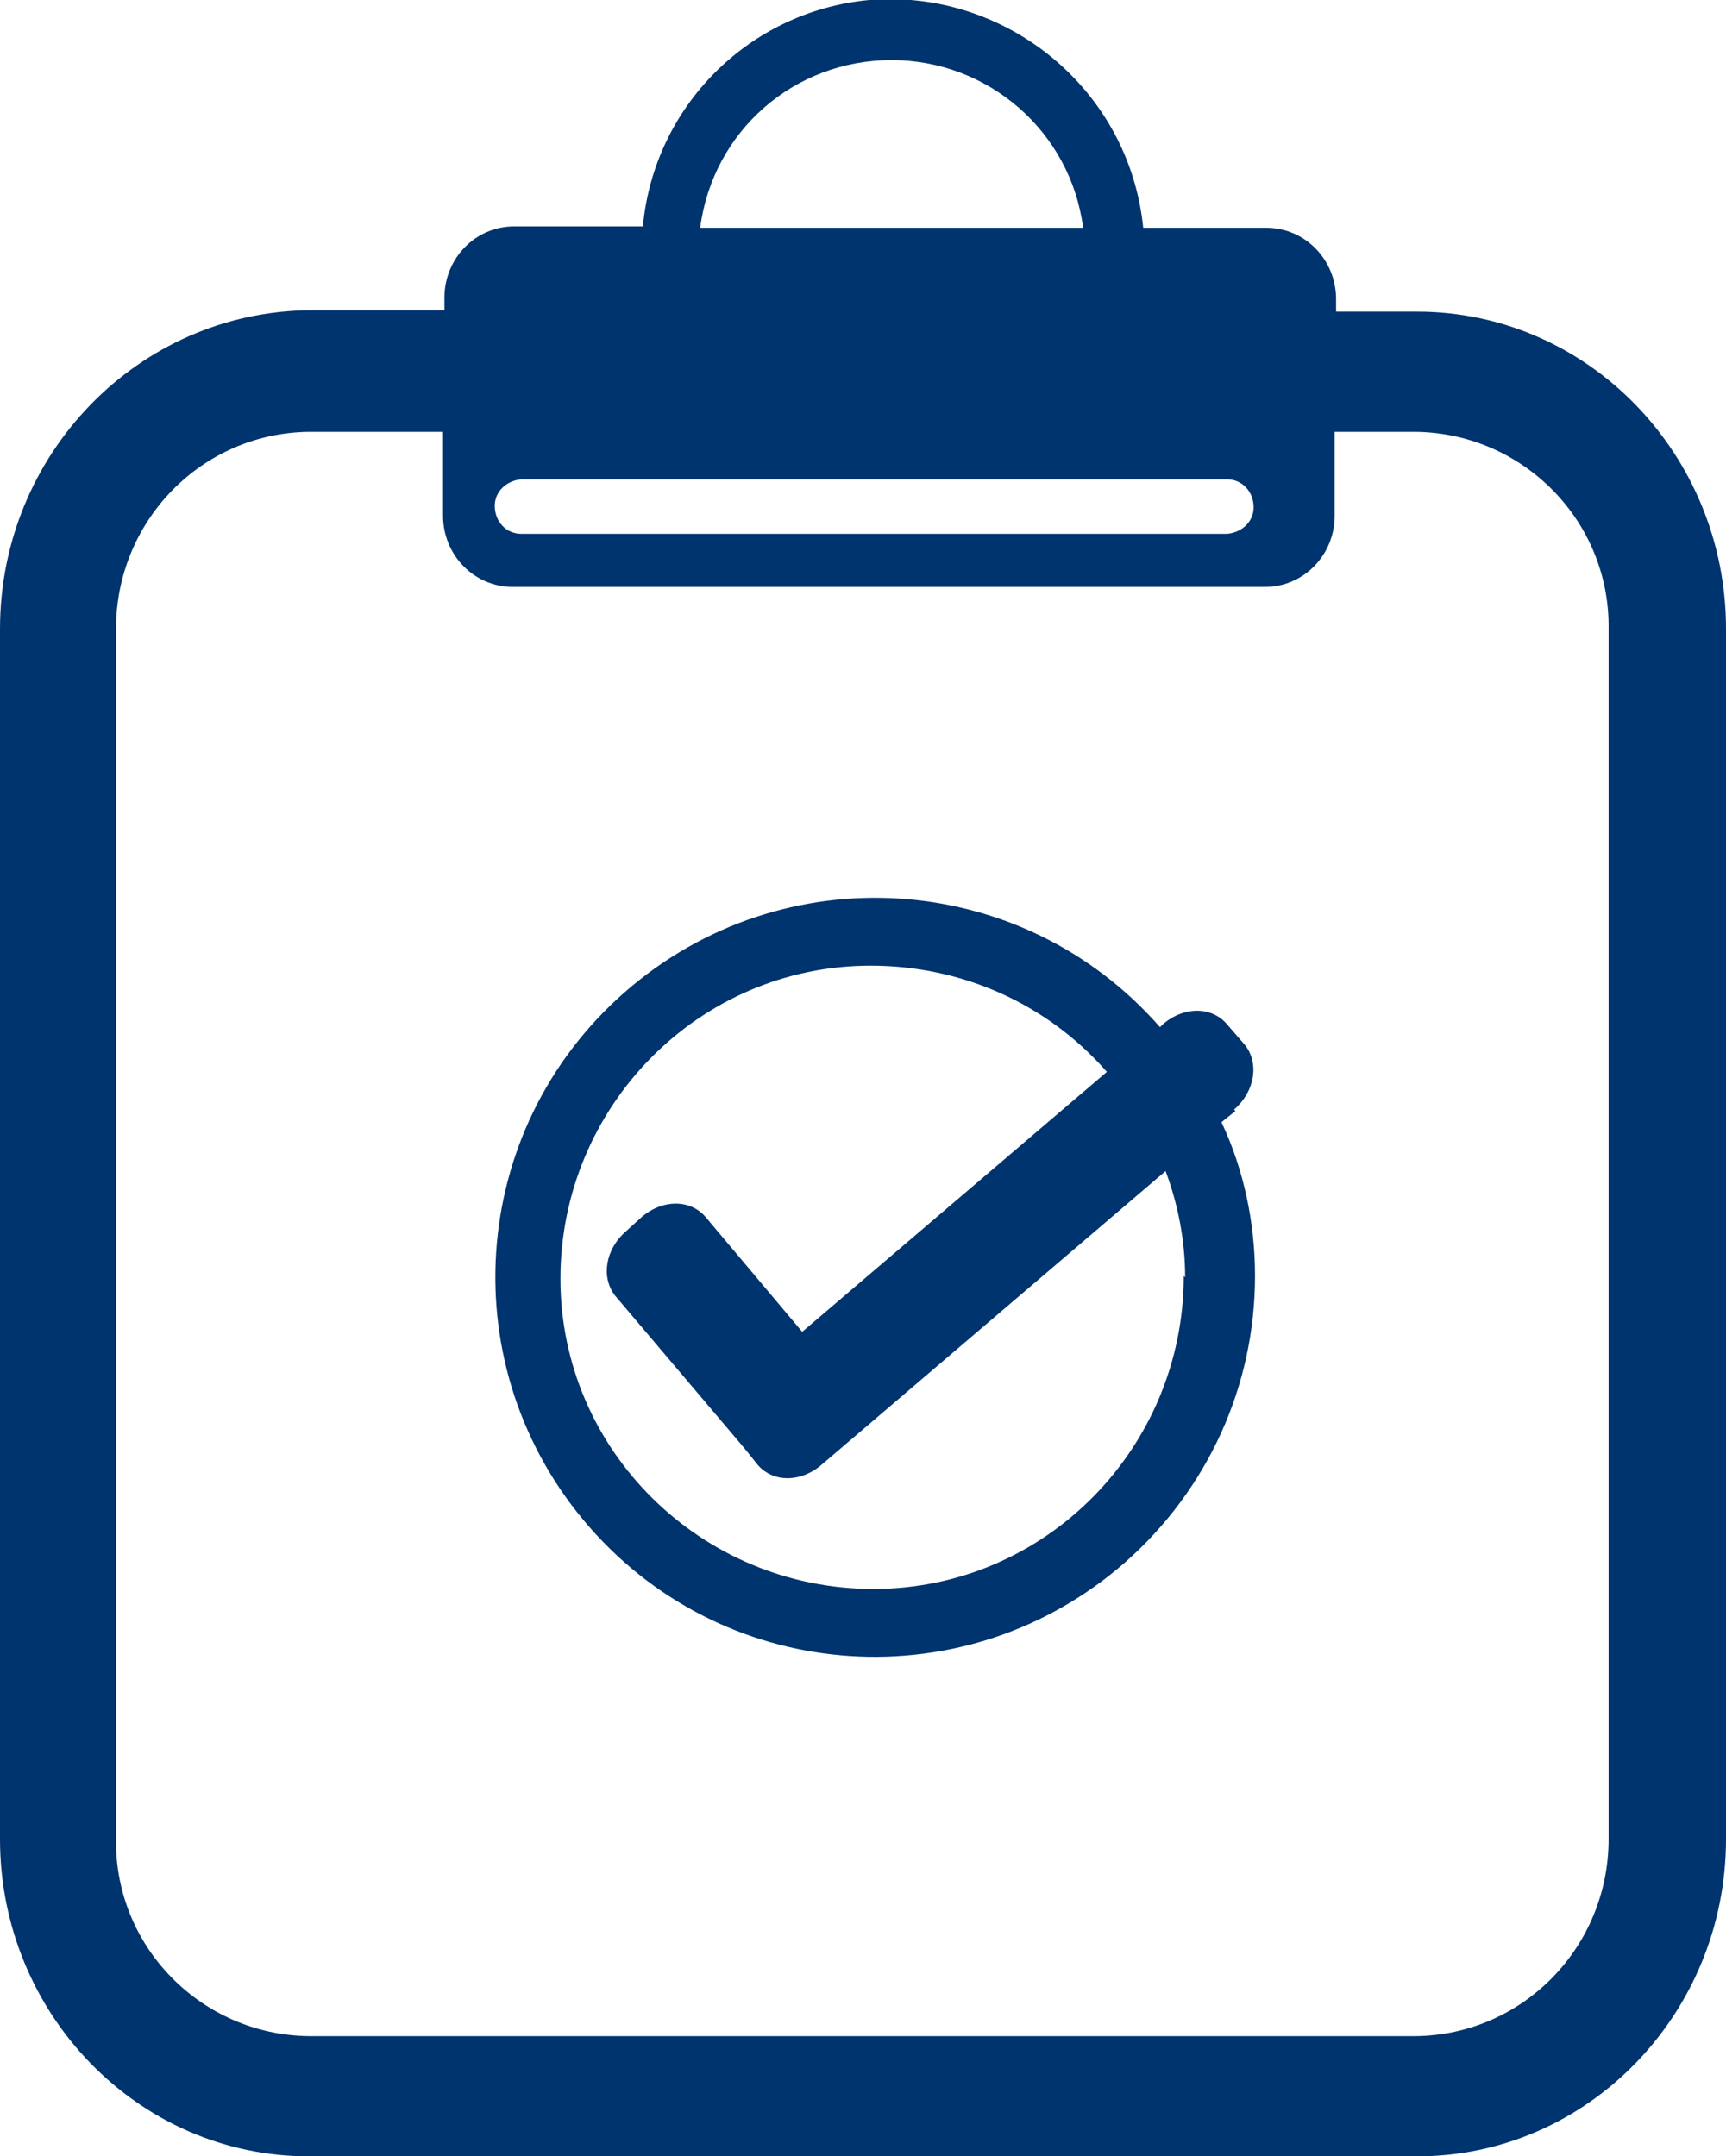
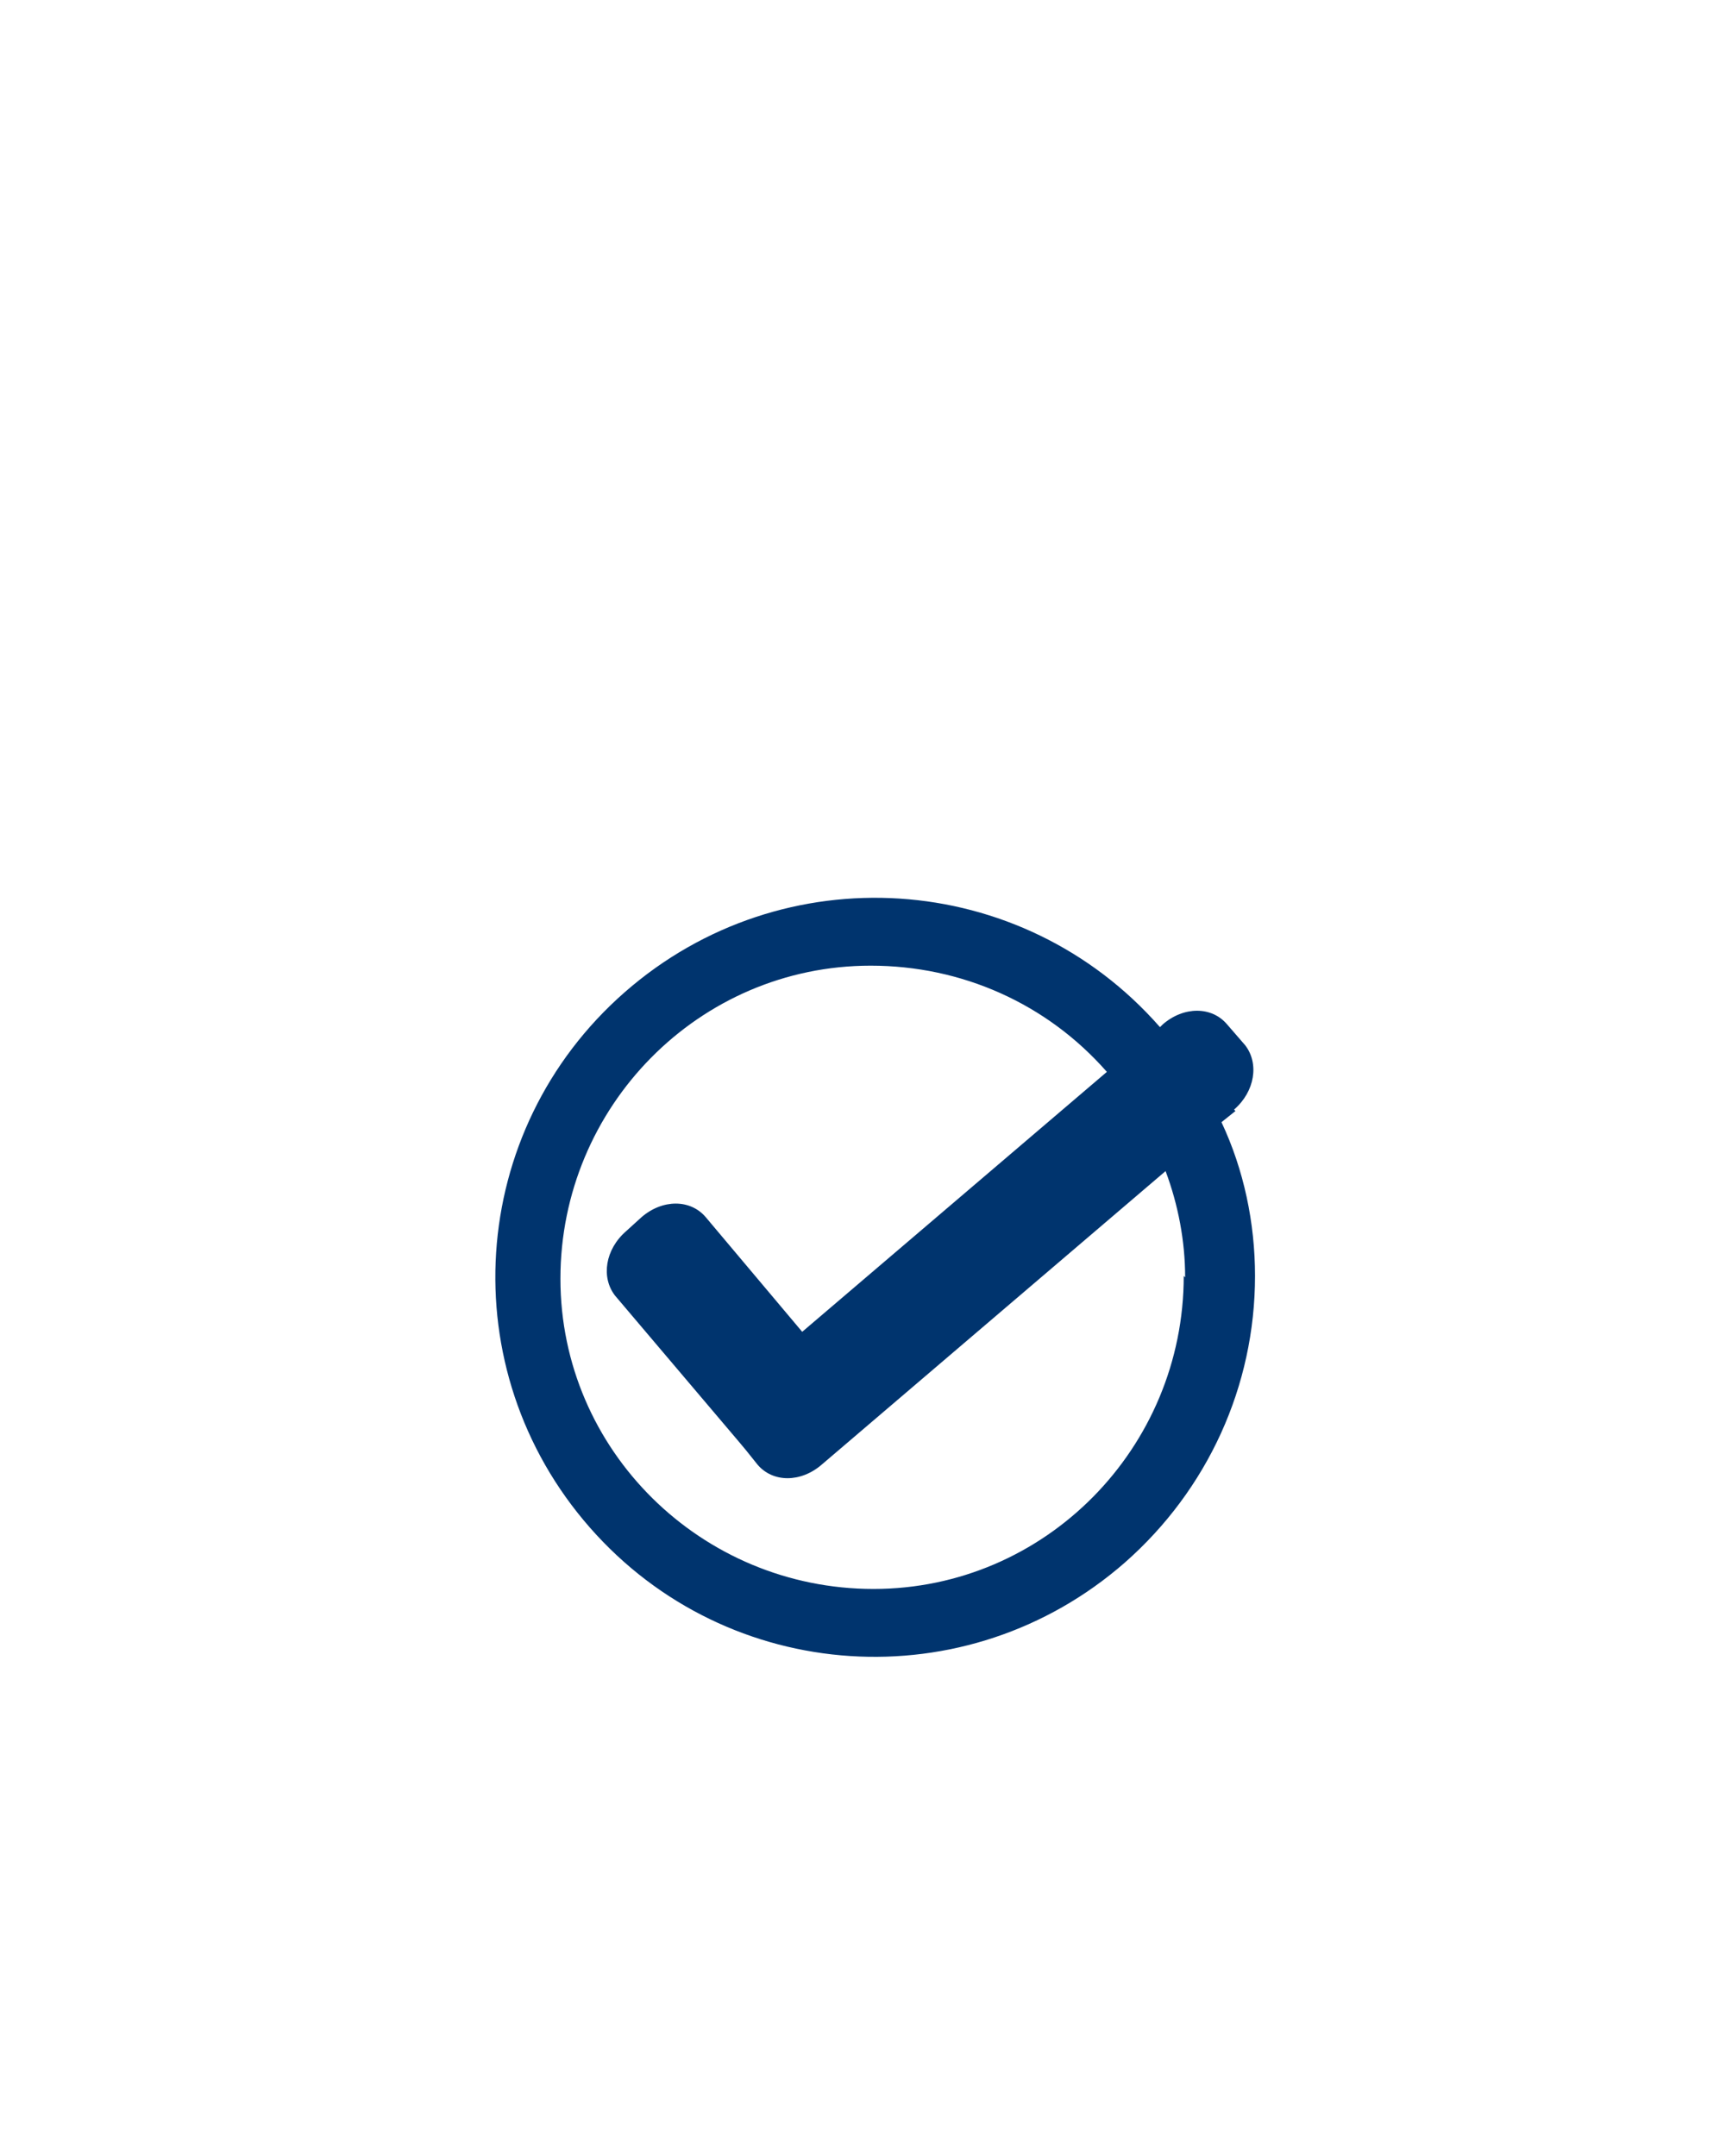
<svg xmlns="http://www.w3.org/2000/svg" version="1.1" viewBox="0 0 123.5 154.3">
  <defs>
    <style>
      .cls-1 {
        fill: #00346e;
      }
    </style>
  </defs>
  <g>
    <g id="Layer_1">
      <g id="Group_55">
-         <path id="Path_211" class="cls-1" d="M101.4,22.3h-5.8v-.9c0-2.8-2.2-5.1-5-5.1h-8.8C80.8,6.4,72-.8,62.2,0c-8.6.8-15.4,7.6-16.2,16.2h-9.2c-2.8,0-5,2.3-5,5.1v.9h-9.6C9.9,22.3,0,32.5,0,45v86.6C0,144.1,9.9,154.3,22.1,154.3h79.3c12.2,0,22.1-10.2,22.1-22.7V45c0-12.5-9.9-22.7-22.1-22.7ZM63.8,4.3c6.9,0,12.8,5.1,13.7,12h-27.4c.9-6.9,6.7-12,13.7-12h0ZM37.3,34.3h50.5c1.1,0,1.9.9,1.9,2,0,1-.8,1.8-1.9,1.9h-50.5c-1.1,0-1.9-.9-1.9-2,0-1,.8-1.8,1.9-1.9ZM115.1,131.6c0,7.7-6.1,14-13.8,14.1H22.1c-7.7-.1-13.9-6.4-13.8-14.1V45c0-7.7,6.1-14,13.8-14.1h9.6v6c0,2.8,2.2,5.1,5,5.1h53.8c2.8,0,5-2.3,5-5.1v-6h5.8c7.7.1,13.9,6.4,13.8,14.1v86.6Z" />
        <path id="Path_212" class="cls-1" d="M88.3,79.4c1.5-1.3,1.8-3.3.8-4.6l-1.3-1.5c-1.1-1.3-3.1-1.3-4.6,0l-.2.2c-9.9-11.3-27-12.4-38.3-2.5-11.3,9.9-12.4,27-2.5,38.3,9.9,11.3,27,12.4,38.3,2.5,5.9-5.2,9.3-12.6,9.3-20.5,0-3.8-.8-7.6-2.4-11l1-.8ZM84.7,91.3c0,12.3-9.9,22.4-22.2,22.4-12.3,0-22.4-9.9-22.4-22.2,0-12.3,9.9-22.4,22.2-22.4,6.5,0,12.6,2.7,16.9,7.6l-21.8,18.6-6.9-8.2c-1.1-1.3-3.1-1.3-4.6,0l-1.1,1c-1.5,1.3-1.8,3.3-.8,4.6l8.9,10.5.5.6.8,1c1.1,1.3,3.1,1.3,4.6,0l24.6-21c.9,2.4,1.4,5,1.4,7.6h0Z" />
      </g>
    </g>
  </g>
</svg>